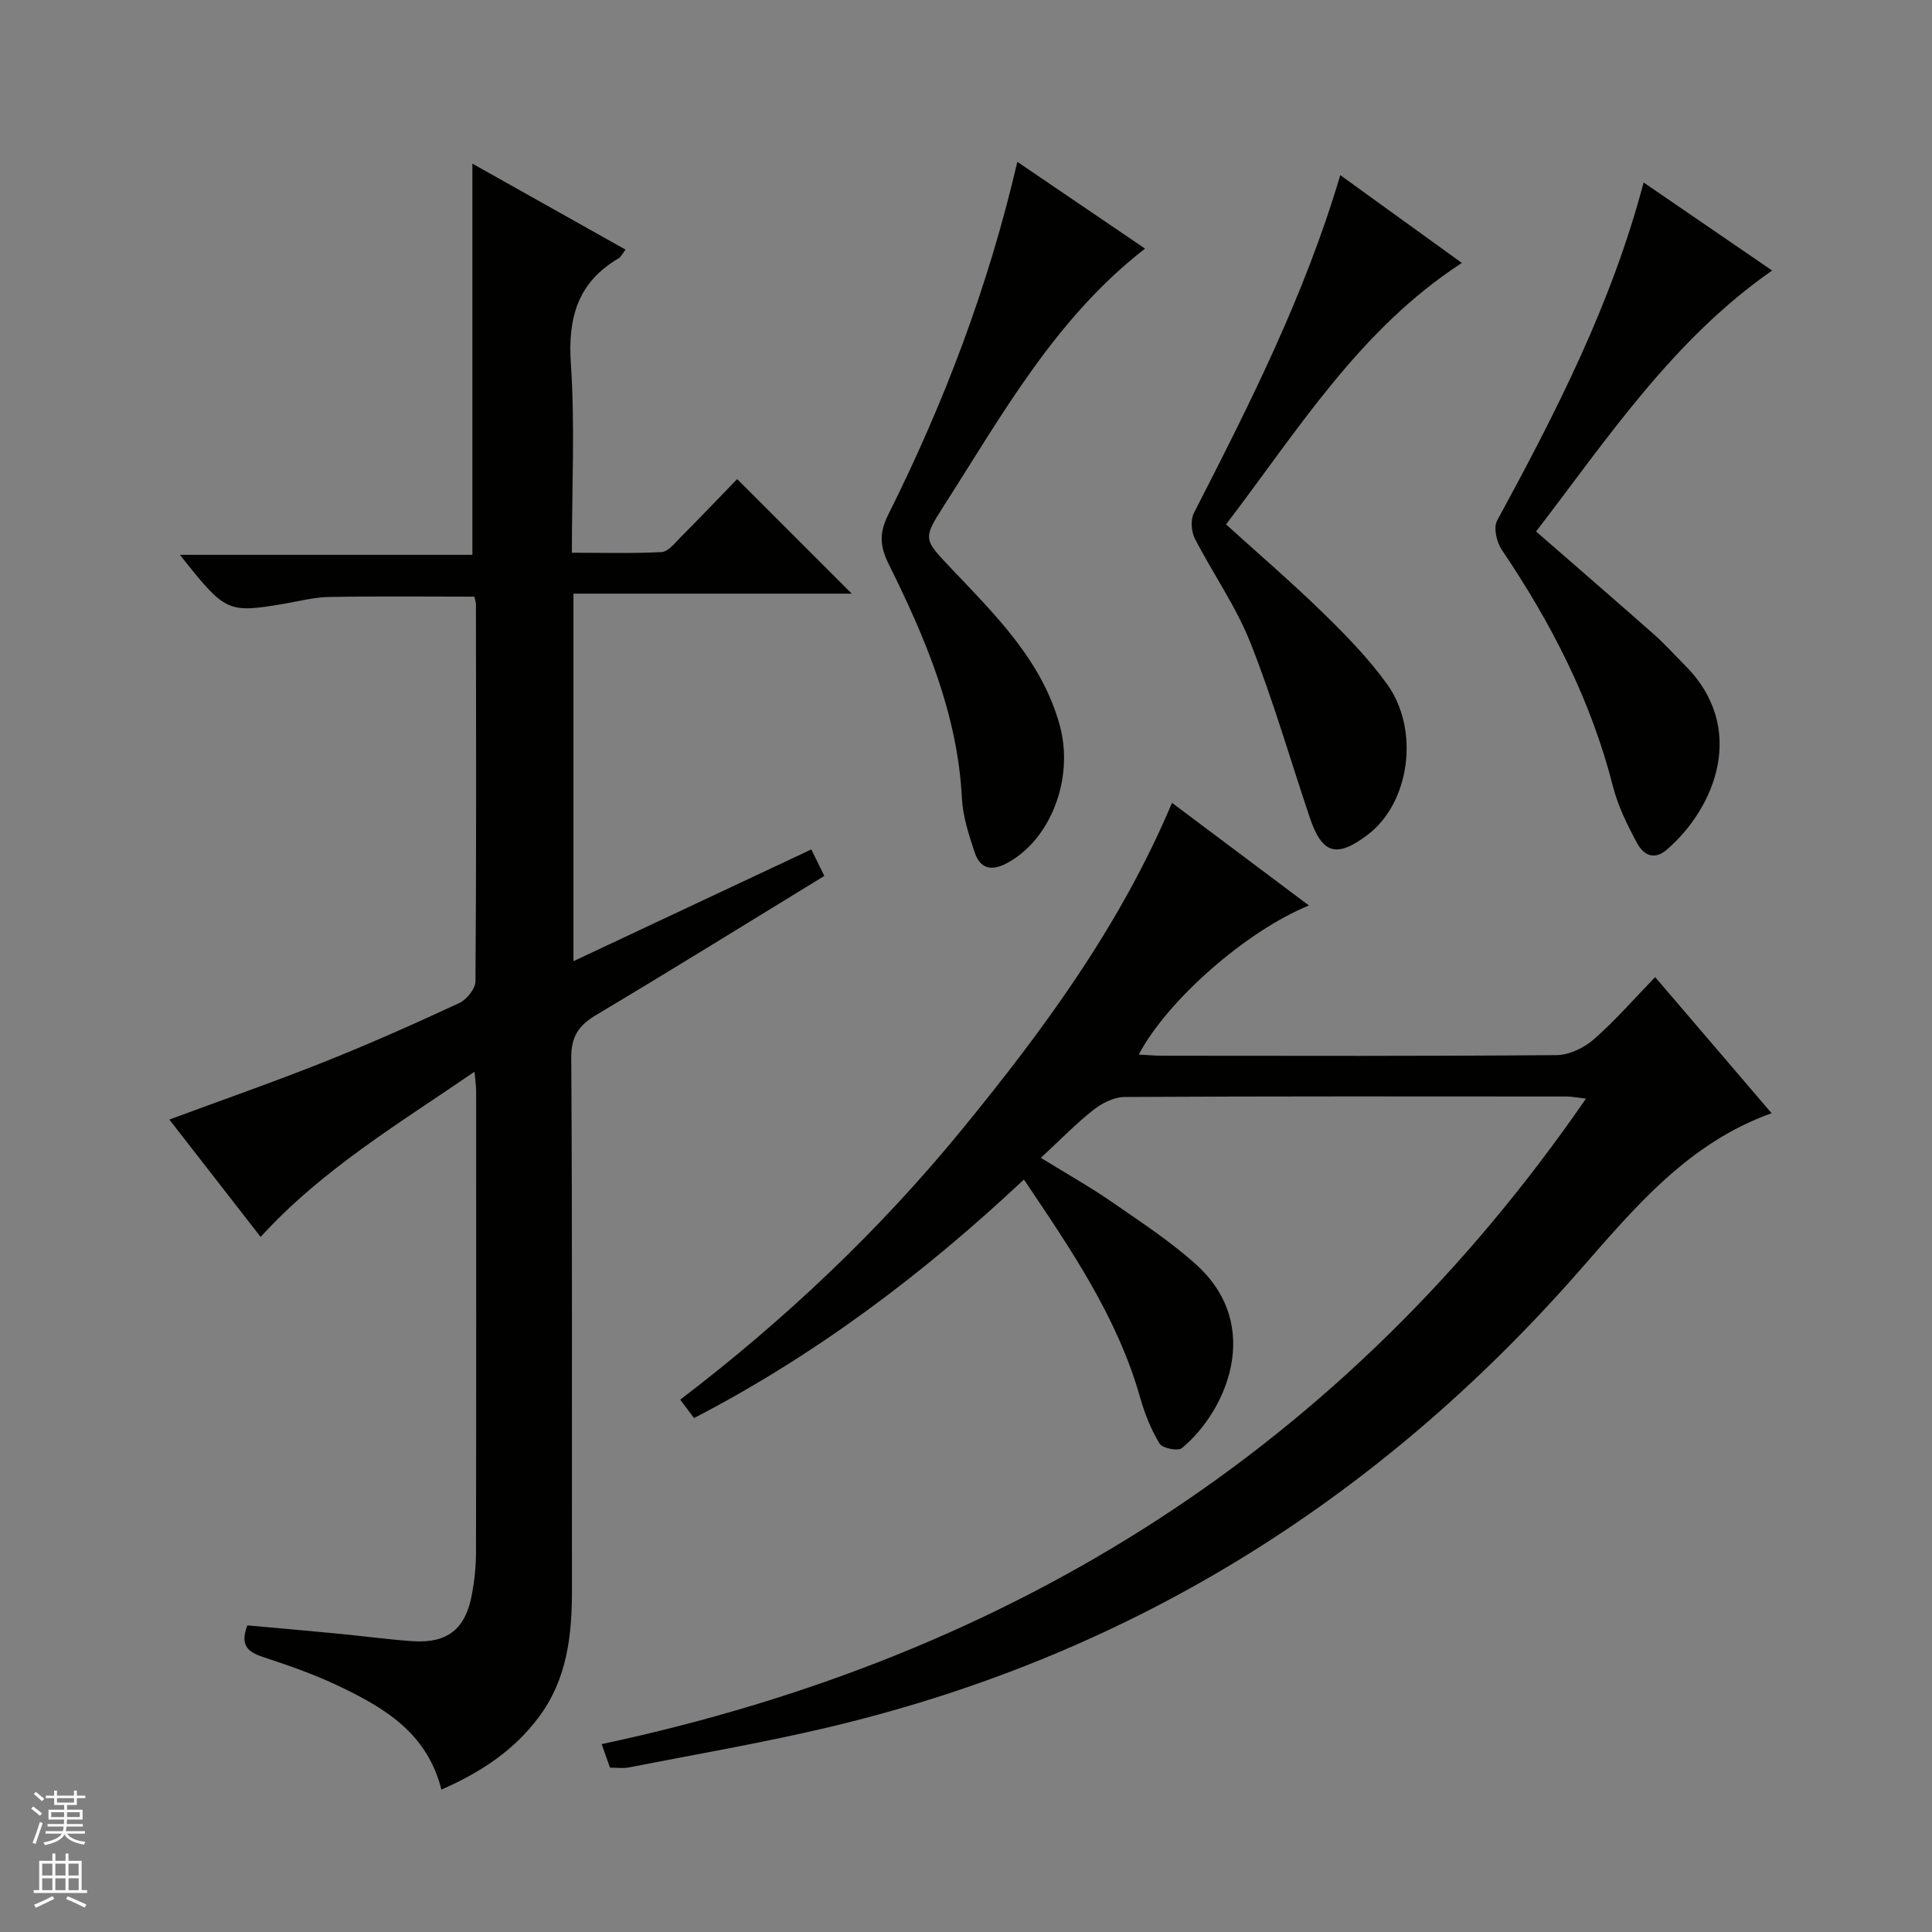
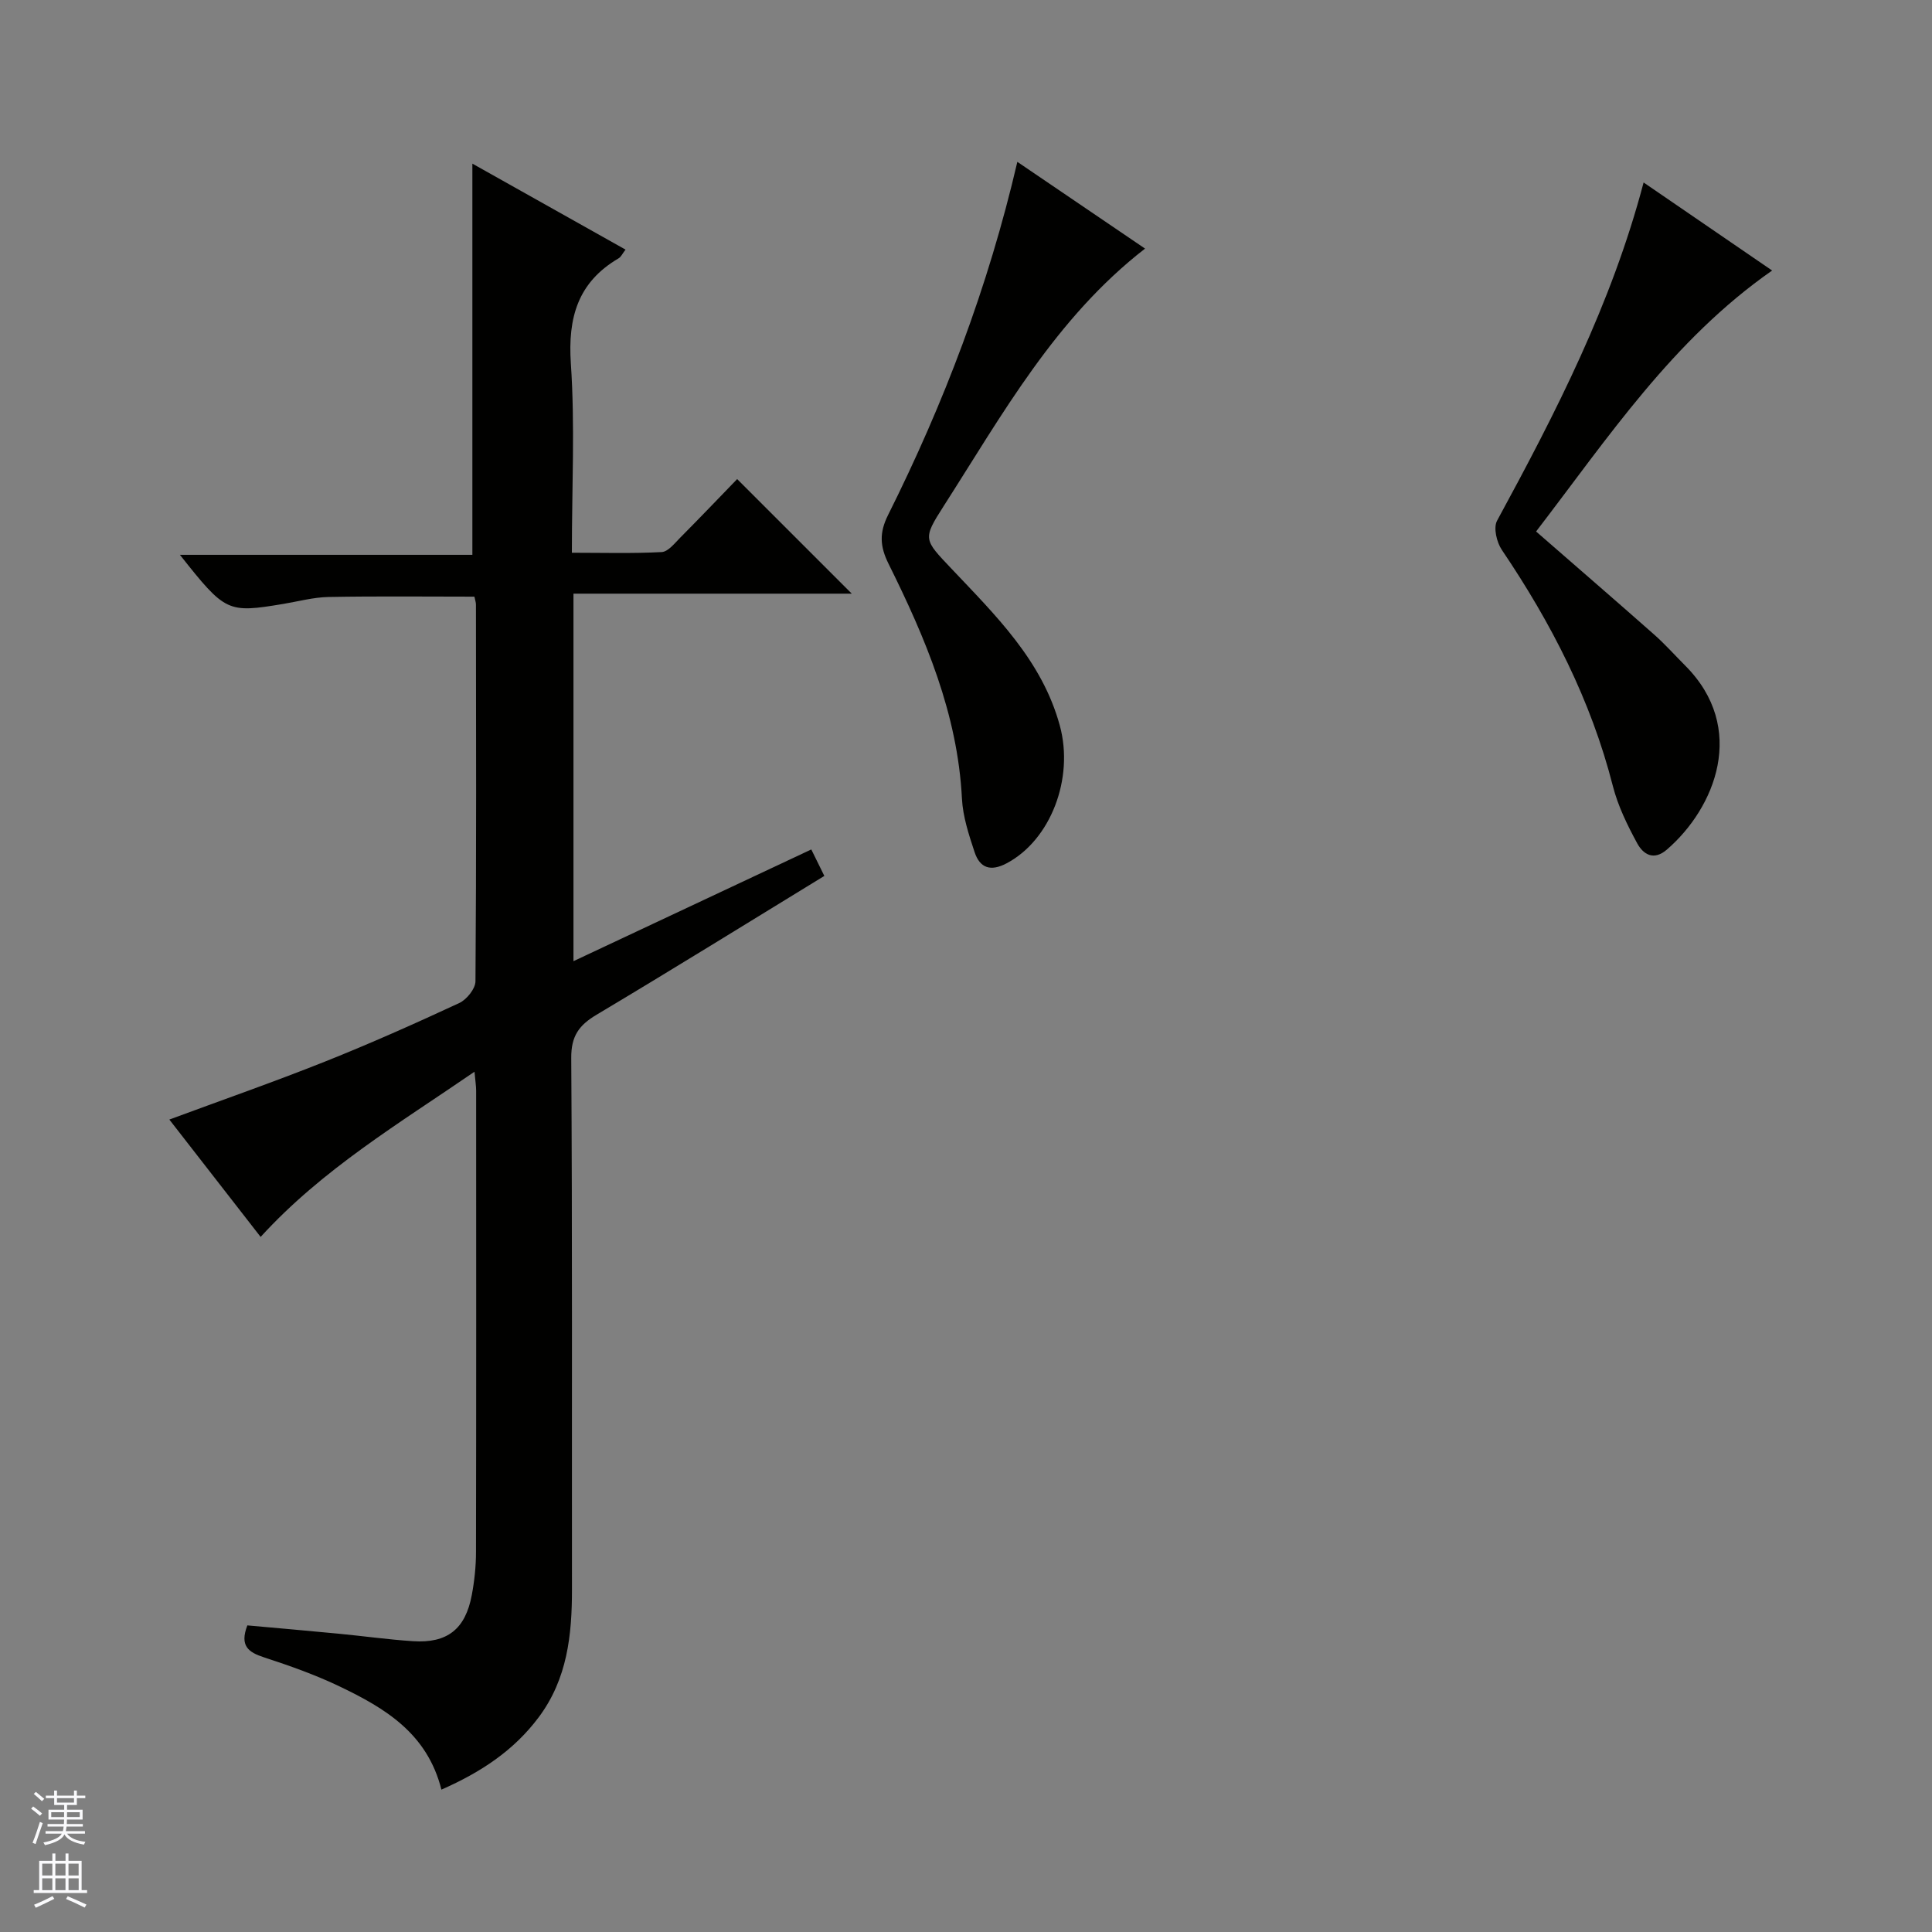
<svg xmlns="http://www.w3.org/2000/svg" enable-background="new 0 0 400 400" viewBox="0 0 400 400">
  <rect x="0" y="0" width="400" height="400" fill="#808080" stroke="none" />
  <g fill="#010100">
    <path d="m91.39 370.52c-2.93-11.65-11.68-16.85-20.95-21.3-5.07-2.44-10.44-4.34-15.8-6.09-3.21-1.05-5.06-2.36-3.43-6.61 6.13.55 12.52 1.11 18.89 1.72 5.13.49 10.24 1.21 15.38 1.55 7.12.47 10.88-2.49 12.2-9.56.55-2.93.87-5.94.87-8.92.06-31.83.04-63.66.03-95.49 0-.96-.16-1.93-.34-3.93-15.7 10.78-31.48 20.17-44.28 34.2-6.24-8.02-12.54-16.13-18.9-24.3 10.89-4.03 21.61-7.77 32.15-11.97 9.41-3.75 18.68-7.88 27.87-12.15 1.53-.71 3.35-2.95 3.36-4.5.2-26 .13-51.99.1-77.99 0-.48-.18-.96-.32-1.65-10.08 0-20.15-.12-30.21.07-3.12.06-6.22.91-9.33 1.43-11.61 1.93-11.99 1.76-21.43-10.16h60.55c0-27.32 0-53.95 0-80.99 10.43 5.85 20.93 11.74 31.71 17.8-.65.84-.93 1.51-1.43 1.8-8.45 4.96-10.53 12.27-9.89 21.8.87 12.75.21 25.61.21 39.16 6.43 0 12.52.18 18.59-.14 1.33-.07 2.68-1.81 3.83-2.97 4.1-4.13 8.13-8.35 11.8-12.14 8.13 8.12 15.93 15.92 23.73 23.72-18.82 0-38.05 0-57.62 0v76.09c16.54-7.77 32.67-15.34 49.24-23.13.88 1.78 1.72 3.49 2.7 5.48-15.92 9.74-31.45 19.37-47.14 28.73-3.65 2.17-5.29 4.41-5.26 8.96.24 36.66.11 73.32.15 109.99.01 9.46-.95 18.56-6.88 26.5-5.14 6.88-11.94 11.38-20.15 14.99z" />
-     <path d="m235.77 218.33c1.82.1 3.42.25 5.02.25 27.16.02 54.32.1 81.47-.13 2.61-.02 5.68-1.49 7.7-3.25 4.38-3.81 8.21-8.25 12.72-12.9 8.18 9.56 16.03 18.73 24.11 28.18-17.35 6.2-28.43 19.65-39.77 32.58-42.31 48.25-94.31 80.37-156.93 94.89-13.23 3.07-26.64 5.38-39.98 7.99-1.11.22-2.3.03-3.82.03-.45-1.28-.93-2.64-1.72-4.87 85.09-18.13 153.78-61.12 203.79-133.64-1.68-.19-2.88-.44-4.08-.44-30.49-.02-60.98-.07-91.47.1-2.17.01-4.67 1.28-6.44 2.68-3.64 2.87-6.89 6.23-10.87 9.92 5.46 3.37 10.19 6.01 14.62 9.08 6.01 4.16 12.2 8.19 17.59 13.07 13.93 12.64 6.2 30.31-3.01 37.95-.81.67-4.06.02-4.63-.94-1.77-2.94-3.09-6.25-4.03-9.57-4.71-16.62-14.27-30.57-24.05-45.1-20.8 19.52-43.01 36.27-68.3 49.39-.89-1.19-1.72-2.31-2.85-3.82 21.72-16.57 41.24-35.05 58.36-55.97 16.96-20.73 32.77-42.23 43.45-67.59 9.64 7.23 18.91 14.17 28.35 21.25-12.89 5.24-29.26 19.55-35.23 30.86z" />
    <path d="m318.03 110.04c8.46 7.38 16.52 14.33 24.49 21.38 2.24 1.98 4.24 4.24 6.35 6.35 12.98 12.97 6.22 29.51-3.75 38.12-2.76 2.39-4.92.98-6.16-1.3-2.04-3.76-3.98-7.72-5.03-11.83-4.54-17.8-12.77-33.79-22.99-48.91-1.07-1.58-1.78-4.59-.99-6.04 12.13-22.32 23.71-44.85 30.34-70.03 8.96 6.14 17.57 12.03 26.61 18.23-20.57 14.35-33.96 34.61-48.87 54.03z" />
-     <path d="m237.07 51.47c-18.55 14.39-29.53 34.33-41.7 53.32-4.41 6.88-4.11 6.89 1.64 12.97 9.12 9.65 18.73 18.98 22.41 32.45 3 10.98-1.92 23.73-11.01 28.53-3.33 1.76-5.54.97-6.63-2.31-1.19-3.6-2.43-7.35-2.62-11.09-.89-17.54-7.56-33.23-15.19-48.6-1.8-3.62-1.95-6.42-.11-10.1 11.53-23.08 20.7-47.06 26.77-73.13 9.05 6.14 17.7 12.02 26.44 17.96z" />
-     <path d="m277.49 36.26c8.75 6.32 16.81 12.15 25.17 18.18-21.2 13.77-33.94 34.65-48.82 54.13 6.83 6.19 13.62 12.02 20.01 18.26 4.75 4.63 9.46 9.44 13.32 14.8 6.89 9.58 4.65 24.67-4.02 31.21-6.45 4.88-9.44 3.99-12-3.64-4.06-12.08-7.59-24.36-12.29-36.19-2.98-7.51-7.78-14.29-11.49-21.53-.74-1.45-.89-3.89-.18-5.28 11.49-22.44 22.89-44.92 30.3-69.94z" />
+     <path d="m237.07 51.47c-18.55 14.39-29.53 34.33-41.7 53.32-4.41 6.88-4.11 6.89 1.64 12.97 9.12 9.65 18.73 18.98 22.41 32.45 3 10.98-1.92 23.73-11.01 28.53-3.33 1.76-5.54.97-6.63-2.31-1.19-3.6-2.43-7.35-2.62-11.09-.89-17.54-7.56-33.23-15.19-48.6-1.8-3.62-1.95-6.42-.11-10.1 11.53-23.08 20.7-47.06 26.77-73.13 9.05 6.14 17.7 12.02 26.44 17.96" />
  </g>
  <path d="m6.45 374.46.42-.45c.65.47 1.27.95 1.85 1.44l-.45.49c-.66-.56-1.26-1.06-1.83-1.48m.93 7.33-.63-.26c.55-1.36 1.05-2.8 1.52-4.33.19.1.38.19.59.27-.46 1.29-.95 2.73-1.48 4.32m-.38-10.38.44-.42c.43.34 1.01.82 1.74 1.44l-.49.49c-.53-.51-1.09-1.01-1.69-1.51m2.5.35h1.72v-1.04h.59v1.04h3.52v-1.04h.59v1.04h1.75v.53h-1.75v1.42h-2.03v.97h3.22v2.03h-3.24c0 .35-.01.66-.03.93h3.32v.53h-3.37c-.03.27-.08.58-.15.94h3.96v.53h-3.71c.67.92 1.93 1.48 3.79 1.68-.13.24-.23.44-.29.59-2.13-.38-3.48-1.08-4.04-2.12-.43.97-1.77 1.72-4.03 2.23-.09-.19-.2-.37-.33-.55 2.1-.42 3.37-1.03 3.81-1.83h-3.36v-.53h3.58c.08-.29.13-.61.16-.94h-3.33v-.53h3.39c.02-.27.04-.58.04-.93h-3.23v-2.03h3.25v-.97h-2.07v-1.42h-1.73zm1.12 3.44v1h2.65c.01-.3.02-.44.01-.4v-.25-.35zm1.19-2h3.52v-.91h-3.52zm4.71 2h-2.63v.59c0 .15-.01.28-.01.4h2.64z" fill="#fafafc" />
  <path d="m13.55 383.74h.63v1.52h2.72v6.07h1.13v.6h-11.05v-.6h1.13v-6.07h2.73v-1.52h.63v1.52h2.1v-1.52zm-2.68 8.83.38.56c-1.24.63-2.53 1.25-3.85 1.85-.1-.21-.21-.42-.34-.63 1.36-.55 2.63-1.15 3.81-1.78m-2.13-4.27h2.1v-2.45h-2.1zm0 3.04h2.1v-2.46h-2.1zm2.72-3.04h2.1v-2.45h-2.1zm0 3.04h2.1v-2.46h-2.1zm6.07 3.6c-1.41-.71-2.7-1.3-3.86-1.78l.35-.56c1.45.62 2.75 1.19 3.88 1.72zm-1.25-9.09h-2.1v2.45h2.1zm-2.09 5.49h2.1v-2.46h-2.1z" fill="#fafafc" />
</svg>